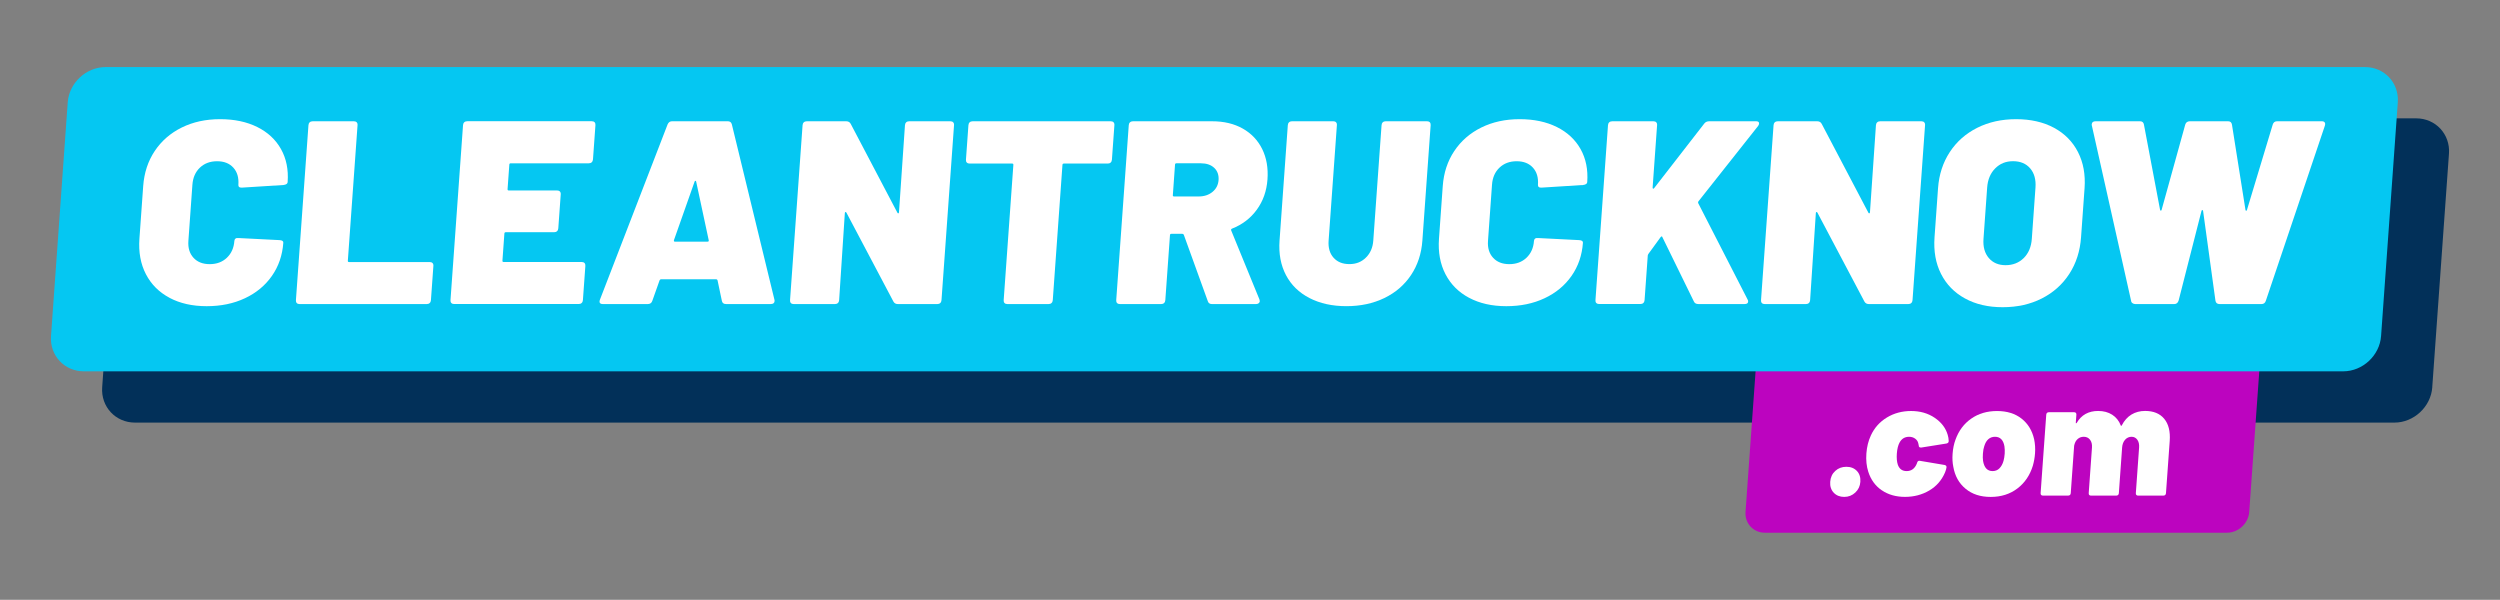
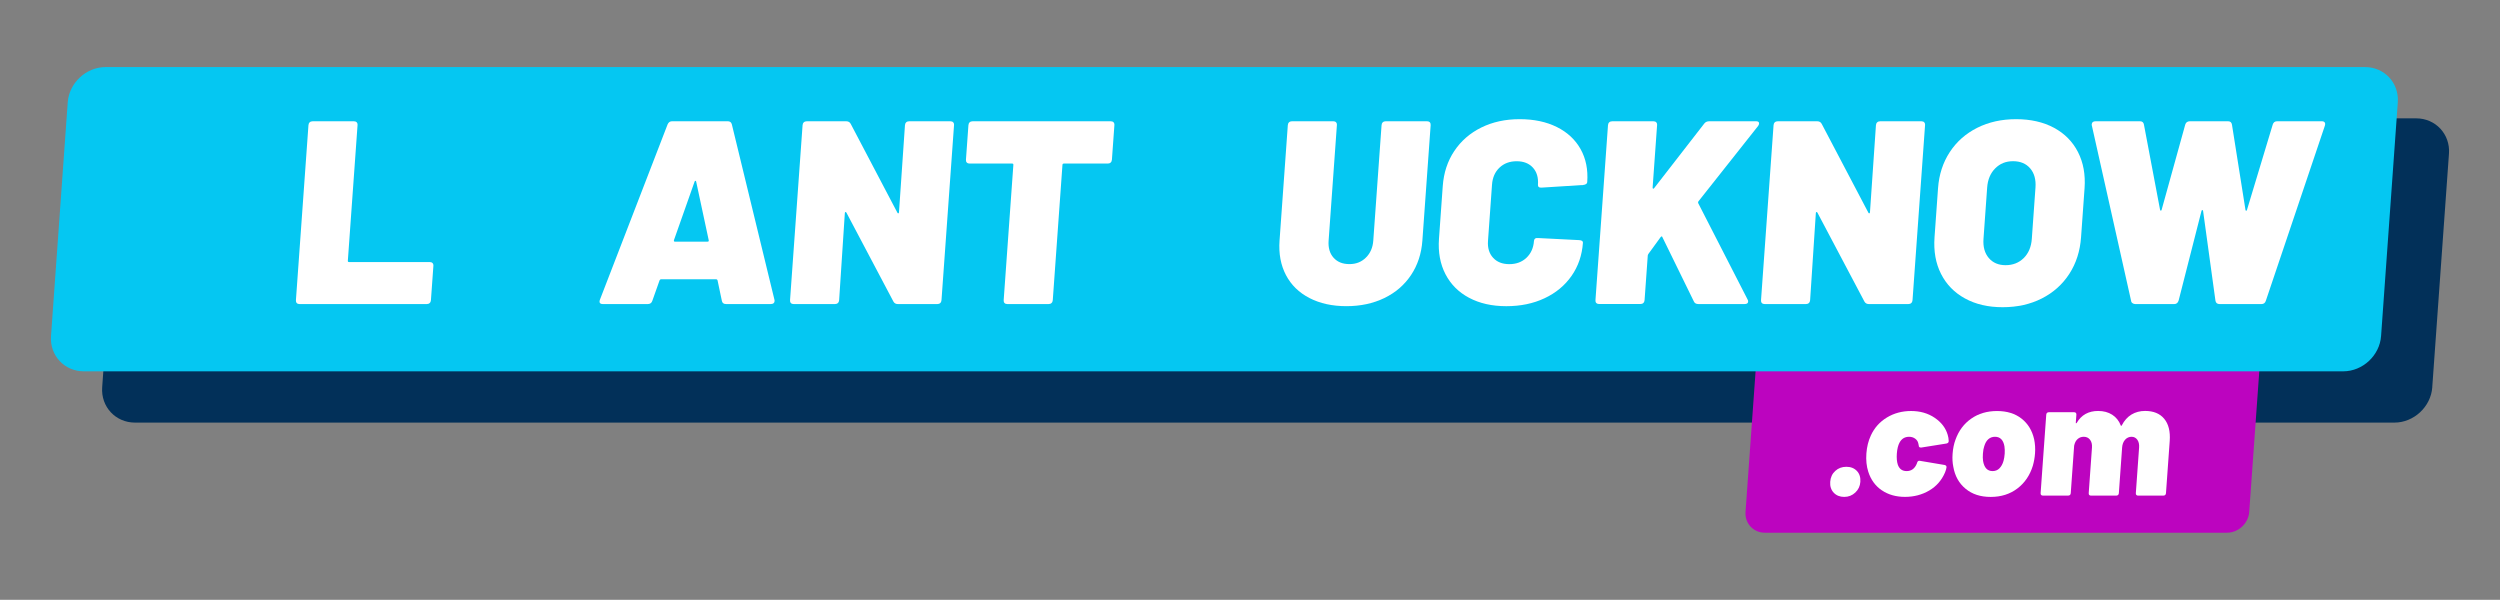
<svg xmlns="http://www.w3.org/2000/svg" viewBox="0 0 1202.85 288.58" version="1.1" id="Ebene_1">
  <rect x="0" y="0" width="1202.85" height="288.58" fill="#808080" stroke="none" />
  <defs>
    <style>
      .st0 {
        fill: #05c7f2;
      }

      .st1 {
        fill: #fff;
      }

      .st2 {
        fill: #023059;
      }

      .st3 {
        fill: #bc04bf;
      }
    </style>
  </defs>
  <path d="M1170.26,186.37c-.67,9.33-8.86,16.96-18.21,16.96H64.95c-9.35,0-16.45-7.63-15.79-16.96l8.05-112.47c.67-9.33,8.86-16.96,18.21-16.96h1087.09c9.35,0,16.45,7.63,15.79,16.96l-8.05,112.47Z" class="st2" />
  <path d="M1082.19,246.34c-.39,5.49-5.21,9.97-10.71,9.97h-222.35c-5.5,0-9.68-4.49-9.29-9.97l4.9-68.46c.39-5.49,5.21-9.97,10.71-9.97h222.35c5.5,0,9.68,4.49,9.29,9.97l-4.9,68.46Z" class="st3" />
  <g>
    <path d="M882.26,237.04c-1.27-1.36-1.82-3.1-1.67-5.21.15-2.16.96-3.91,2.42-5.24,1.46-1.34,3.24-2,5.35-2s3.79.67,5.06,2c1.27,1.34,1.82,3.08,1.67,5.24-.15,2.06-.96,3.78-2.45,5.17-1.49,1.39-3.26,2.08-5.32,2.08s-3.79-.68-5.06-2.04Z" class="st1" />
    <path d="M905.36,235.88c-3.09-2.13-5.24-5.1-6.46-8.91-.84-2.62-1.15-5.55-.91-8.79.23-3.19.95-6.09,2.17-8.71,1.7-3.65,4.27-6.52,7.71-8.6,3.44-2.08,7.32-3.12,11.64-3.12s8.16,1.09,11.37,3.28c3.21,2.19,5.29,4.92,6.24,8.21.29.93.45,1.9.48,2.93l-.02.23c-.04.51-.4.85-1.07,1l-12.09,1.93h-.23c-.67,0-1.01-.33-1.01-1l-.23-1.08c-.2-.87-.69-1.61-1.5-2.2-.81-.59-1.78-.89-2.91-.89-2.06,0-3.59.92-4.59,2.78-.71,1.29-1.14,3.06-1.31,5.32-.15,2.11,0,3.88.47,5.32.73,2.06,2.14,3.08,4.25,3.08,2.26,0,3.89-1.18,4.88-3.55l.1-.31c.22-.87.68-1.23,1.39-1.08l11.89,2c.66.16.97.52.92,1.08-.04.62-.29,1.46-.72,2.54-1.61,3.75-4.14,6.65-7.6,8.68-3.46,2.03-7.35,3.05-11.67,3.05s-8.1-1.07-11.18-3.2Z" class="st1" />
    <path d="M945.71,235.15c-3.18-2.62-5.15-6.17-5.91-10.64-.38-1.85-.49-3.91-.33-6.17.18-2.52.65-4.81,1.42-6.86,1.54-4.27,4.05-7.62,7.55-10.06,3.49-2.44,7.63-3.66,12.41-3.66s8.72,1.22,11.81,3.66c3.09,2.44,5.1,5.75,6.04,9.91.46,2.16.61,4.45.43,6.86-.14,1.96-.49,3.91-1.04,5.86-1.41,4.63-3.9,8.29-7.46,10.99-3.56,2.7-7.84,4.05-12.82,4.05s-8.92-1.31-12.09-3.93ZM962.03,225.31c.88-.9,1.54-2.09,1.95-3.59.27-.98.46-2.13.56-3.47.08-1.18.04-2.36-.13-3.55-.55-3.03-2.06-4.55-4.53-4.55s-4.3,1.52-5.18,4.55c-.32.87-.53,2.06-.64,3.55-.1,1.34-.08,2.5.06,3.47.54,3.29,2.06,4.94,4.58,4.94,1.34,0,2.45-.45,3.34-1.35Z" class="st1" />
    <path d="M1041.31,201.52c2.08,2.52,2.96,6.07,2.63,10.64l-1.8,25.14c-.03.36-.15.64-.37.85-.22.21-.51.31-.87.31h-12.18c-.36,0-.64-.1-.83-.31-.19-.2-.27-.49-.25-.85l1.57-21.98c.11-1.54-.17-2.79-.85-3.74s-1.61-1.43-2.79-1.43-2.27.48-3.11,1.43c-.84.95-1.31,2.2-1.42,3.74l-1.57,21.98c-.03.36-.15.64-.37.85-.22.21-.51.31-.87.31h-12.18c-.36,0-.64-.1-.83-.31-.19-.2-.27-.49-.25-.85l1.57-21.98c.11-1.54-.2-2.79-.93-3.74-.73-.95-1.74-1.43-3.02-1.43-1.13,0-2.09.35-2.89,1.04-.8.69-1.34,1.63-1.63,2.81-.06.1-.1.26-.11.46l-1.63,22.83c-.03.36-.15.64-.37.85-.22.21-.51.31-.87.31h-12.18c-.36,0-.64-.1-.83-.31-.19-.2-.27-.49-.25-.85l2.71-37.79c.03-.36.15-.64.37-.85.22-.21.51-.31.87-.31h12.18c.36,0,.63.1.83.31.19.21.27.49.25.85l-.28,3.86c-.01.21.03.31.13.31s.21-.08.33-.23c2.23-3.8,5.65-5.71,10.28-5.71,2.62,0,4.88.6,6.77,1.81,1.89,1.21,3.27,2.94,4.14,5.21.14.26.29.23.47-.08,1.19-2.31,2.75-4.05,4.65-5.21,1.91-1.16,4.1-1.74,6.56-1.74,4.06,0,7.13,1.26,9.21,3.78Z" class="st1" />
  </g>
  <path d="M1145.63,161.7c-.67,9.33-8.86,16.96-18.21,16.96H40.33c-9.35,0-16.45-7.63-15.79-16.96l8.05-112.47c.67-9.33,8.86-16.96,18.21-16.96h1087.09c9.35,0,16.45,7.63,15.79,16.96l-8.05,112.47Z" class="st0" />
  <g>
-     <path d="M81.58,143.29c-5.05-2.68-8.84-6.47-11.38-11.37-2.54-4.9-3.58-10.58-3.12-17.03l1.82-25.38c.46-6.37,2.3-11.98,5.54-16.84,3.24-4.86,7.57-8.63,13-11.31,5.42-2.68,11.58-4.02,18.44-4.02s12.83,1.26,17.89,3.77c5.05,2.51,8.87,6.05,11.43,10.62,2.56,4.57,3.63,9.86,3.2,15.9-.05.75-.71,1.22-1.98,1.38l-19.94,1.26h-.38c-1.01,0-1.48-.46-1.41-1.38.25-3.43-.56-6.18-2.43-8.23-1.86-2.05-4.47-3.08-7.82-3.08s-6.1,1.03-8.26,3.08c-2.16,2.05-3.36,4.8-3.61,8.23l-1.93,27.02c-.24,3.35.57,6.05,2.44,8.1,1.86,2.05,4.47,3.08,7.82,3.08s6.11-1.03,8.26-3.08c2.16-2.05,3.36-4.75,3.6-8.1.04-.5.23-.88.58-1.13.35-.25.82-.33,1.4-.25l19.78,1c1.25.08,1.85.5,1.79,1.26-.43,6.03-2.26,11.35-5.48,15.96-3.22,4.61-7.54,8.19-12.96,10.74-5.42,2.56-11.56,3.83-18.43,3.83s-12.83-1.34-17.87-4.02Z" class="st1" />
    <path d="M142.78,145.8c-.31-.33-.45-.8-.4-1.38l6.03-84.19c.04-.59.24-1.05.6-1.38.36-.33.83-.5,1.42-.5h19.85c.58,0,1.03.17,1.35.5.31.34.45.8.4,1.38l-4.67,65.22c-.03.42.16.63.58.63h38.83c.58,0,1.03.17,1.35.5.31.34.45.8.4,1.38l-1.18,16.46c-.04.59-.25,1.05-.6,1.38s-.83.5-1.42.5h-61.2c-.59,0-1.04-.17-1.35-.5Z" class="st1" />
-     <path d="M284.72,78.07c-.36.34-.83.5-1.42.5h-37.57c-.42,0-.64.21-.67.63l-.85,11.81c-.03.42.16.63.58.63h23.25c.59,0,1.04.17,1.35.5.31.34.45.8.4,1.38l-1.17,16.33c-.04.59-.24,1.05-.6,1.38-.36.34-.83.5-1.42.5h-23.25c-.42,0-.64.21-.67.63l-.94,13.07c-.03.42.16.63.58.63h37.57c.59,0,1.03.17,1.35.5.31.34.44.8.4,1.38l-1.18,16.46c-.04.59-.24,1.05-.6,1.38s-.83.5-1.42.5h-59.94c-.59,0-1.04-.17-1.35-.5-.31-.33-.45-.8-.4-1.38l6.03-84.19c.04-.59.24-1.05.6-1.38.36-.33.83-.5,1.42-.5h59.94c.59,0,1.03.17,1.35.5.31.34.44.8.4,1.38l-1.18,16.46c-.04.59-.24,1.05-.6,1.38Z" class="st1" />
    <path d="M347.3,144.67l-2.06-9.8c-.14-.33-.34-.5-.59-.5h-26.64c-.25,0-.47.17-.66.5l-3.47,9.8c-.33,1.09-1.08,1.63-2.25,1.63h-21.49c-1.51,0-2-.71-1.48-2.14l32.55-84.32c.41-1,1.15-1.51,2.24-1.51h26.64c1.09,0,1.77.5,2.03,1.51l20.48,84.32c.07.17.1.42.07.75-.07.92-.69,1.38-1.86,1.38h-21.49c-1.17,0-1.85-.54-2.02-1.63ZM324.71,116.27h15.71c.5,0,.69-.25.56-.75l-6.03-28.15c-.07-.25-.18-.38-.35-.38s-.3.13-.4.38l-9.93,28.15c-.12.5.03.75.45.75Z" class="st1" />
    <path d="M436,58.85c.36-.33.83-.5,1.42-.5h19.85c.59,0,1.03.17,1.35.5.31.34.45.8.4,1.38l-6.03,84.19c-.04.59-.24,1.05-.6,1.38-.36.34-.83.5-1.42.5h-18.97c-1.01,0-1.73-.42-2.17-1.26l-22.58-42.72c-.15-.25-.31-.36-.48-.31-.17.04-.27.23-.29.56l-2.74,41.85c-.04.59-.24,1.05-.6,1.38-.36.34-.83.5-1.42.5h-19.85c-.59,0-1.04-.17-1.35-.5-.31-.33-.45-.8-.4-1.38l6.03-84.19c.04-.59.24-1.05.6-1.38.36-.33.83-.5,1.42-.5h18.98c1,0,1.73.42,2.17,1.26l22.45,42.73c.15.25.31.36.48.31.17-.04.27-.23.29-.56l2.87-41.84c.04-.59.24-1.05.6-1.38Z" class="st1" />
    <path d="M535.78,58.85c.31.34.45.8.4,1.38l-1.19,16.59c-.04.59-.25,1.05-.6,1.38-.36.34-.83.5-1.42.5h-21.11c-.42,0-.64.21-.67.63l-4.66,65.09c-.04.59-.24,1.05-.6,1.38-.36.34-.83.5-1.42.5h-19.85c-.59,0-1.04-.17-1.35-.5-.31-.33-.44-.8-.4-1.38l4.66-65.09c.03-.42-.16-.63-.58-.63h-20.48c-.59,0-1.04-.17-1.35-.5-.31-.33-.45-.8-.4-1.38l1.19-16.59c.04-.59.24-1.05.6-1.38.36-.33.83-.5,1.42-.5h66.47c.58,0,1.03.17,1.35.5Z" class="st1" />
-     <path d="M581.13,144.92l-11.54-31.92c-.14-.33-.38-.5-.72-.5h-5.28c-.42,0-.64.21-.67.63l-2.24,31.29c-.04.59-.24,1.05-.6,1.38-.36.34-.83.5-1.42.5h-19.85c-.59,0-1.04-.17-1.35-.5-.31-.33-.45-.8-.4-1.38l6.03-84.19c.04-.59.24-1.05.6-1.38.36-.33.83-.5,1.42-.5h38.07c5.7,0,10.62,1.17,14.77,3.52,4.15,2.35,7.26,5.63,9.35,9.86,2.08,4.23,2.93,9.11,2.53,14.64s-2.11,10.37-5.12,14.51c-3.02,4.15-6.99,7.18-11.9,9.11-.43.17-.58.46-.44.88l13.58,33.17c.13.5.19.8.19.88-.03.42-.22.75-.57,1.01-.36.25-.78.38-1.29.38h-21.11c-1.09,0-1.77-.46-2.04-1.38ZM565.35,79.2l-1.05,14.7c-.03.42.16.63.58.63h11.81c2.68,0,4.91-.73,6.69-2.2,1.78-1.46,2.75-3.37,2.92-5.72s-.52-4.38-2.09-5.84c-1.57-1.47-3.7-2.2-6.38-2.2h-11.81c-.42,0-.64.21-.67.63Z" class="st1" />
    <path d="M630.06,143.41c-5.05-2.6-8.83-6.28-11.34-11.06-2.5-4.78-3.53-10.3-3.08-16.59l3.98-55.54c.04-.59.24-1.05.6-1.38.36-.33.83-.5,1.42-.5h19.85c.58,0,1.03.17,1.34.5.31.34.45.8.4,1.38l-3.98,55.54c-.25,3.44.54,6.18,2.37,8.23,1.82,2.05,4.36,3.08,7.63,3.08s5.83-1.05,7.95-3.14c2.12-2.09,3.3-4.82,3.54-8.17l3.98-55.54c.04-.59.24-1.05.6-1.38.36-.33.83-.5,1.42-.5h19.85c.58,0,1.03.17,1.35.5.31.34.44.8.4,1.38l-3.98,55.54c-.45,6.28-2.27,11.81-5.46,16.59-3.19,4.77-7.47,8.46-12.85,11.06-5.38,2.6-11.46,3.9-18.25,3.9s-12.71-1.3-17.75-3.9Z" class="st1" />
    <path d="M706.84,143.29c-5.04-2.68-8.83-6.47-11.37-11.37-2.54-4.9-3.58-10.58-3.12-17.03l1.82-25.38c.46-6.37,2.3-11.98,5.54-16.84,3.24-4.86,7.57-8.63,13-11.31,5.43-2.68,11.58-4.02,18.45-4.02s12.83,1.26,17.89,3.77c5.05,2.51,8.86,6.05,11.43,10.62,2.56,4.57,3.63,9.86,3.2,15.9-.05.75-.72,1.22-1.98,1.38l-19.94,1.26h-.38c-1,0-1.47-.46-1.41-1.38.25-3.43-.56-6.18-2.43-8.23-1.87-2.05-4.47-3.08-7.82-3.08s-6.1,1.03-8.26,3.08c-2.16,2.05-3.36,4.8-3.6,8.23l-1.93,27.02c-.24,3.35.57,6.05,2.44,8.1,1.87,2.05,4.47,3.08,7.82,3.08s6.1-1.03,8.26-3.08c2.16-2.05,3.36-4.75,3.6-8.1.04-.5.23-.88.58-1.13.35-.25.82-.33,1.4-.25l19.78,1c1.25.08,1.85.5,1.8,1.26-.43,6.03-2.26,11.35-5.48,15.96-3.22,4.61-7.54,8.19-12.96,10.74-5.42,2.56-11.56,3.83-18.43,3.83s-12.83-1.34-17.87-4.02Z" class="st1" />
    <path d="M768.04,145.8c-.31-.33-.45-.8-.4-1.38l6.03-84.19c.04-.59.24-1.05.6-1.38.36-.33.83-.5,1.42-.5h19.85c.59,0,1.04.17,1.35.5.31.34.45.8.4,1.38l-2.15,30.03c-.02.25.05.42.22.5.16.08.33,0,.52-.25l24.09-31.04c.55-.75,1.38-1.13,2.47-1.13h22.49c1.01,0,1.48.38,1.43,1.13-.02.34-.17.71-.46,1.13l-28.74,36.31c-.19.25-.21.55-.06.88l23.7,46.24c.23.34.33.71.3,1.13-.05.75-.63,1.13-1.71,1.13h-22.24c-1.09,0-1.81-.42-2.17-1.26l-15.13-30.91c-.07-.25-.18-.38-.35-.38s-.34.13-.53.38l-5.85,8.04c-.19.34-.3.59-.31.75l-1.54,21.49c-.04.59-.24,1.05-.6,1.38-.36.34-.83.5-1.42.5h-19.85c-.59,0-1.04-.17-1.35-.5Z" class="st1" />
    <path d="M903.2,58.85c.36-.33.83-.5,1.42-.5h19.85c.58,0,1.04.17,1.35.5.31.34.45.8.4,1.38l-6.03,84.19c-.04.59-.24,1.05-.6,1.38-.36.34-.83.5-1.42.5h-18.98c-1,0-1.73-.42-2.17-1.26l-22.58-42.72c-.15-.25-.31-.36-.48-.31-.17.04-.27.23-.29.56l-2.75,41.85c-.04.59-.24,1.05-.6,1.38-.36.34-.83.5-1.42.5h-19.85c-.59,0-1.04-.17-1.35-.5-.31-.33-.45-.8-.4-1.38l6.03-84.19c.04-.59.24-1.05.6-1.38.36-.33.83-.5,1.42-.5h18.98c1,0,1.73.42,2.17,1.26l22.45,42.73c.15.25.31.36.48.31.17-.04.27-.23.29-.56l2.87-41.84c.04-.59.24-1.05.6-1.38Z" class="st1" />
    <path d="M945.44,143.6c-5.12-2.8-8.96-6.74-11.53-11.81-2.57-5.07-3.61-10.95-3.13-17.65l1.69-23.62c.47-6.53,2.35-12.31,5.64-17.34,3.29-5.03,7.7-8.92,13.21-11.69,5.52-2.77,11.75-4.15,18.71-4.15s13.11,1.38,18.24,4.15c5.12,2.76,8.97,6.66,11.54,11.69,2.57,5.03,3.62,10.81,3.16,17.34l-1.69,23.62c-.48,6.7-2.37,12.59-5.66,17.65-3.29,5.07-7.7,9.01-13.22,11.81-5.52,2.81-11.8,4.21-18.84,4.21s-12.99-1.4-18.11-4.21ZM973.73,124.13c2.3-2.3,3.59-5.38,3.86-9.24l1.76-24.63c.28-3.85-.57-6.93-2.54-9.24-1.97-2.3-4.72-3.46-8.24-3.46s-6.3,1.15-8.6,3.46c-2.3,2.3-3.59,5.38-3.87,9.24l-1.76,24.63c-.28,3.85.57,6.93,2.54,9.24,1.97,2.31,4.67,3.46,8.11,3.46s6.43-1.15,8.73-3.46Z" class="st1" />
    <path d="M1026.01,145.86c-.4-.29-.62-.69-.67-1.19l-18.85-84.19c-.07-.17-.1-.38-.08-.63.07-1,.69-1.51,1.87-1.51h21.36c1.09,0,1.72.55,1.9,1.63l7.75,40.96c.07.25.18.4.35.44.17.04.3-.1.41-.44l11.35-40.96c.33-1.09,1.08-1.63,2.25-1.63h18.35c1.09,0,1.72.55,1.89,1.63l6.49,40.96c.06.34.17.5.34.5s.3-.17.41-.5l12.36-40.96c.33-1.09,1.04-1.63,2.13-1.63h21.49c.67,0,1.14.19,1.4.57.27.38.29.9.08,1.57l-28.39,84.19c-.33,1.09-1.04,1.63-2.13,1.63h-20.11c-1.17,0-1.84-.54-2.02-1.63l-5.95-43.23c-.07-.25-.18-.38-.35-.38s-.3.13-.4.38l-11,43.1c-.34,1.17-1.05,1.76-2.14,1.76h-18.72c-.5,0-.95-.14-1.35-.44Z" class="st1" />
  </g>
</svg>